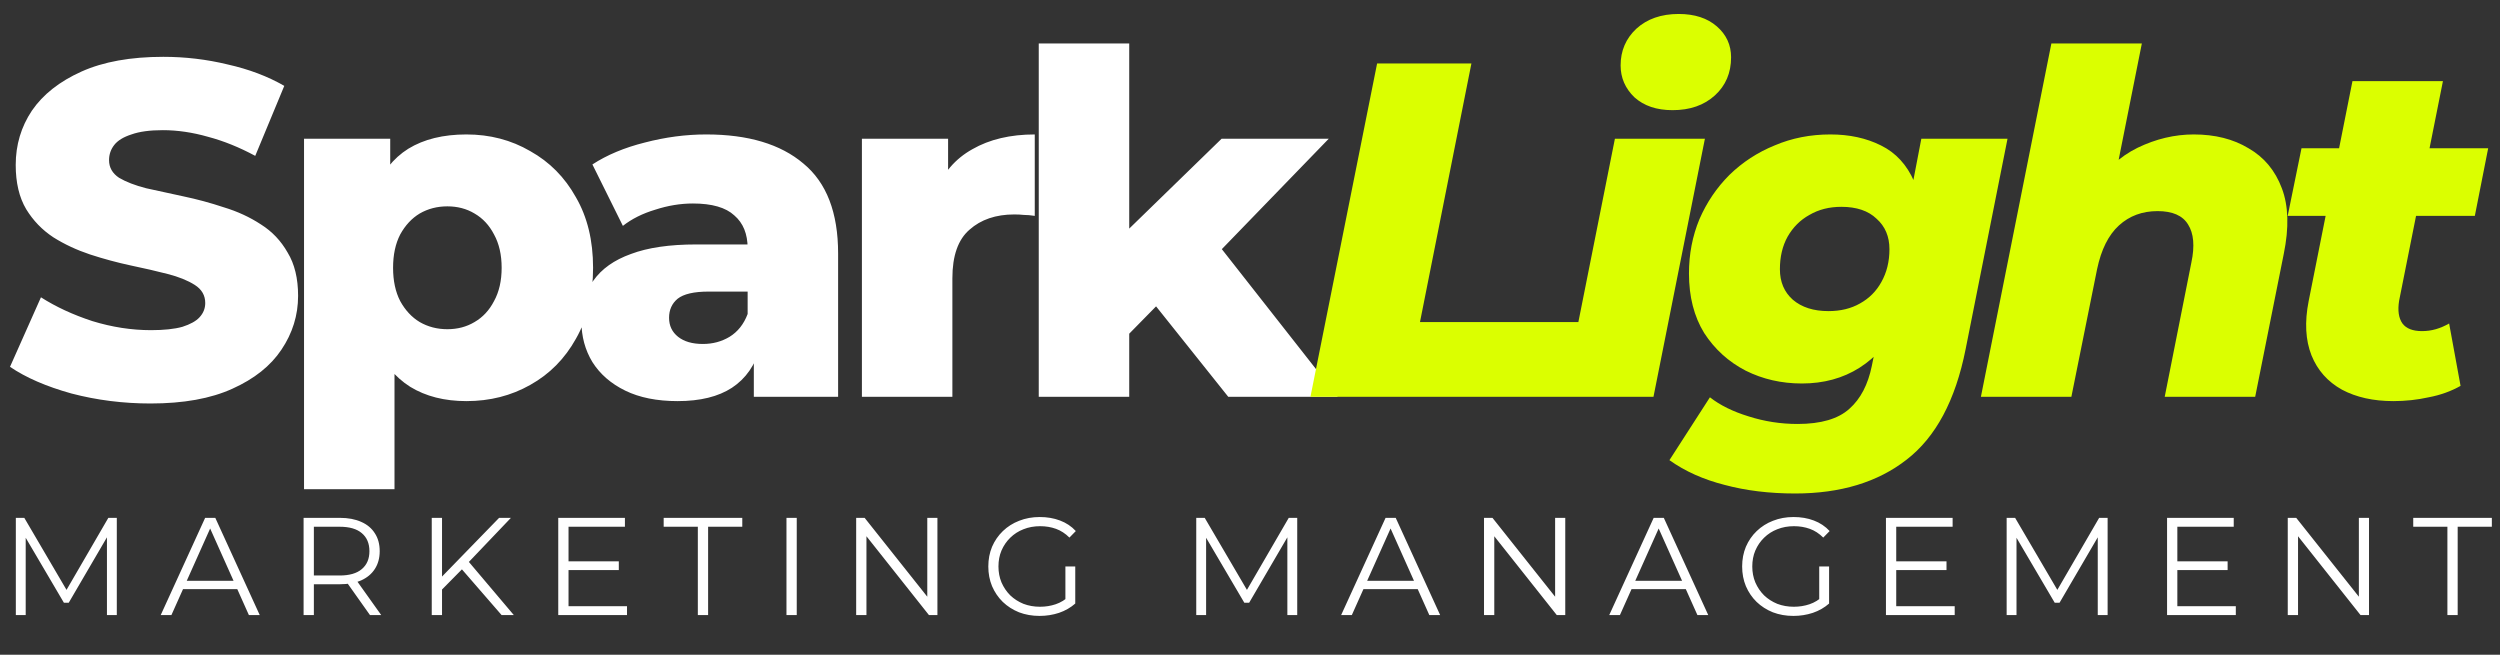
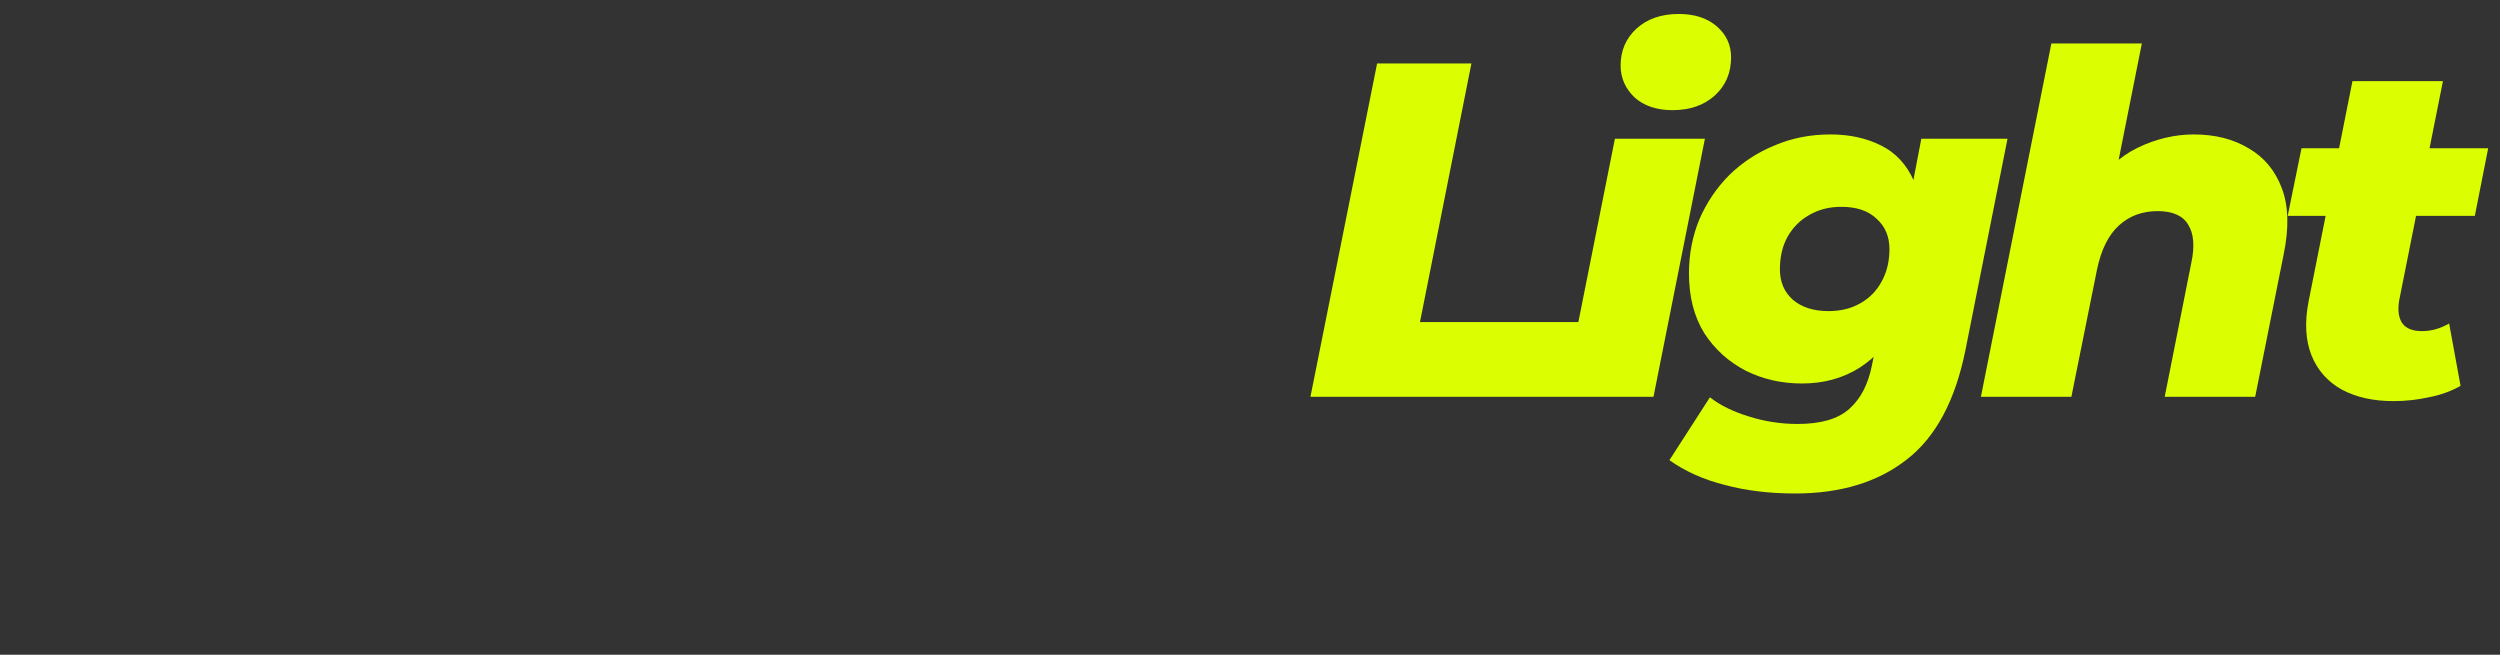
<svg xmlns="http://www.w3.org/2000/svg" width="126" height="33" viewBox="0 0 126 33" fill="none">
  <rect x="0" y="0" width="126" height="33" fill="#333333" stroke="none" />
-   <path d="M7.584 20.336C6.208 20.336 4.88 20.168 3.6 19.832C2.336 19.48 1.304 19.032 0.504 18.488L2.064 14.984C2.816 15.464 3.68 15.864 4.656 16.184C5.648 16.488 6.632 16.64 7.608 16.64C8.264 16.64 8.792 16.584 9.192 16.472C9.592 16.344 9.88 16.184 10.056 15.992C10.248 15.784 10.344 15.544 10.344 15.272C10.344 14.888 10.168 14.584 9.816 14.36C9.464 14.136 9.008 13.952 8.448 13.808C7.888 13.664 7.264 13.52 6.576 13.376C5.904 13.232 5.224 13.048 4.536 12.824C3.864 12.6 3.248 12.312 2.688 11.96C2.128 11.592 1.672 11.12 1.32 10.544C0.968 9.952 0.792 9.208 0.792 8.312C0.792 7.304 1.064 6.392 1.608 5.576C2.168 4.76 3 4.104 4.104 3.608C5.208 3.112 6.584 2.864 8.232 2.864C9.336 2.864 10.416 2.992 11.472 3.248C12.544 3.488 13.496 3.848 14.328 4.328L12.864 7.856C12.064 7.424 11.272 7.104 10.488 6.896C9.704 6.672 8.944 6.56 8.208 6.56C7.552 6.56 7.024 6.632 6.624 6.776C6.224 6.904 5.936 7.08 5.76 7.304C5.584 7.528 5.496 7.784 5.496 8.072C5.496 8.44 5.664 8.736 6 8.96C6.352 9.168 6.808 9.344 7.368 9.488C7.944 9.616 8.568 9.752 9.24 9.896C9.928 10.04 10.608 10.224 11.28 10.448C11.968 10.656 12.592 10.944 13.152 11.312C13.712 11.664 14.16 12.136 14.496 12.728C14.848 13.304 15.024 14.032 15.024 14.912C15.024 15.888 14.744 16.792 14.184 17.624C13.64 18.44 12.816 19.096 11.712 19.592C10.624 20.088 9.248 20.336 7.584 20.336ZM23.507 20.216C22.403 20.216 21.459 19.976 20.675 19.496C19.891 19 19.291 18.264 18.875 17.288C18.475 16.296 18.275 15.032 18.275 13.496C18.275 11.944 18.467 10.68 18.851 9.704C19.235 8.712 19.811 7.976 20.579 7.496C21.363 7.016 22.339 6.776 23.507 6.776C24.691 6.776 25.763 7.056 26.723 7.616C27.699 8.16 28.467 8.936 29.027 9.944C29.603 10.936 29.891 12.12 29.891 13.496C29.891 14.872 29.603 16.064 29.027 17.072C28.467 18.08 27.699 18.856 26.723 19.4C25.763 19.944 24.691 20.216 23.507 20.216ZM15.323 24.656V6.992H19.667V9.2L19.643 13.496L19.883 17.816V24.656H15.323ZM22.547 16.592C23.059 16.592 23.515 16.472 23.915 16.232C24.331 15.992 24.659 15.64 24.899 15.176C25.155 14.712 25.283 14.152 25.283 13.496C25.283 12.84 25.155 12.28 24.899 11.816C24.659 11.352 24.331 11 23.915 10.76C23.515 10.52 23.059 10.4 22.547 10.4C22.035 10.4 21.571 10.52 21.155 10.76C20.755 11 20.427 11.352 20.171 11.816C19.931 12.28 19.811 12.84 19.811 13.496C19.811 14.152 19.931 14.712 20.171 15.176C20.427 15.64 20.755 15.992 21.155 16.232C21.571 16.472 22.035 16.592 22.547 16.592ZM37.993 20V17.576L37.681 16.976V12.512C37.681 11.792 37.457 11.24 37.009 10.856C36.577 10.456 35.881 10.256 34.921 10.256C34.297 10.256 33.665 10.36 33.025 10.568C32.385 10.76 31.841 11.032 31.393 11.384L29.857 8.288C30.593 7.808 31.473 7.44 32.497 7.184C33.537 6.912 34.569 6.776 35.593 6.776C37.705 6.776 39.337 7.264 40.489 8.24C41.657 9.2 42.241 10.712 42.241 12.776V20H37.993ZM34.153 20.216C33.113 20.216 32.233 20.04 31.513 19.688C30.793 19.336 30.241 18.856 29.857 18.248C29.489 17.64 29.305 16.96 29.305 16.208C29.305 15.408 29.505 14.72 29.905 14.144C30.321 13.552 30.953 13.104 31.801 12.8C32.649 12.48 33.745 12.32 35.089 12.32H38.161V14.696H35.713C34.977 14.696 34.457 14.816 34.153 15.056C33.865 15.296 33.721 15.616 33.721 16.016C33.721 16.416 33.873 16.736 34.177 16.976C34.481 17.216 34.897 17.336 35.425 17.336C35.921 17.336 36.369 17.216 36.769 16.976C37.185 16.72 37.489 16.336 37.681 15.824L38.305 17.504C38.065 18.4 37.593 19.08 36.889 19.544C36.201 19.992 35.289 20.216 34.153 20.216ZM43.44 20V6.992H47.784V10.784L47.136 9.704C47.52 8.728 48.144 8 49.008 7.52C49.872 7.024 50.92 6.776 52.152 6.776V10.88C51.944 10.848 51.76 10.832 51.6 10.832C51.456 10.816 51.296 10.808 51.12 10.808C50.192 10.808 49.44 11.064 48.864 11.576C48.288 12.072 48 12.888 48 14.024V20H43.44ZM56.145 17.6L56.265 12.152L61.569 6.992H66.969L61.089 13.064L58.761 14.936L56.145 17.6ZM52.353 20V2.192H56.913V20H52.353ZM61.905 20L57.921 15.008L60.753 11.504L67.425 20H61.905Z" fill="white" />
  <path d="M66.046 20L69.406 3.2H74.159L71.567 16.232H79.582L78.814 20H66.046ZM78.799 20L81.391 6.992H85.927L83.335 20H78.799ZM84.295 5.552C83.495 5.552 82.855 5.336 82.375 4.904C81.911 4.456 81.679 3.92 81.679 3.296C81.679 2.56 81.943 1.944 82.471 1.448C83.015 0.952 83.727 0.704 84.607 0.704C85.407 0.704 86.047 0.912 86.527 1.328C87.007 1.744 87.247 2.264 87.247 2.888C87.247 3.672 86.975 4.312 86.431 4.808C85.887 5.304 85.175 5.552 84.295 5.552ZM90.475 24.872C89.18 24.872 87.996 24.728 86.924 24.44C85.852 24.168 84.924 23.752 84.139 23.192L86.18 20.024C86.692 20.424 87.34 20.744 88.124 20.984C88.924 21.24 89.748 21.368 90.596 21.368C91.779 21.368 92.651 21.112 93.212 20.6C93.772 20.104 94.147 19.384 94.34 18.44L94.748 16.424L95.659 13.04L96.379 9.368L96.835 6.992H101.179L99.067 17.6C98.555 20.176 97.564 22.032 96.091 23.168C94.635 24.304 92.763 24.872 90.475 24.872ZM90.811 19.328C89.787 19.328 88.844 19.112 87.98 18.68C87.115 18.232 86.419 17.6 85.891 16.784C85.379 15.952 85.124 14.952 85.124 13.784C85.124 12.808 85.299 11.896 85.651 11.048C86.019 10.2 86.523 9.456 87.163 8.816C87.82 8.176 88.579 7.68 89.444 7.328C90.308 6.96 91.243 6.776 92.251 6.776C93.212 6.776 94.059 6.96 94.796 7.328C95.547 7.696 96.108 8.304 96.475 9.152C96.859 10 96.956 11.152 96.763 12.608C96.603 14.032 96.26 15.248 95.731 16.256C95.219 17.248 94.547 18.008 93.716 18.536C92.883 19.064 91.915 19.328 90.811 19.328ZM92.156 15.68C92.763 15.68 93.291 15.552 93.74 15.296C94.204 15.04 94.564 14.68 94.82 14.216C95.091 13.736 95.228 13.184 95.228 12.56C95.228 11.92 95.011 11.408 94.579 11.024C94.163 10.624 93.572 10.424 92.803 10.424C92.195 10.424 91.659 10.56 91.195 10.832C90.731 11.088 90.364 11.456 90.091 11.936C89.835 12.4 89.707 12.944 89.707 13.568C89.707 14.208 89.924 14.72 90.356 15.104C90.803 15.488 91.403 15.68 92.156 15.68ZM110.565 6.776C111.637 6.776 112.557 7.008 113.325 7.472C114.109 7.92 114.669 8.592 115.005 9.488C115.341 10.368 115.373 11.472 115.101 12.8L113.661 20H109.101L110.445 13.232C110.621 12.4 110.565 11.76 110.277 11.312C110.005 10.864 109.493 10.64 108.741 10.64C107.973 10.64 107.325 10.88 106.797 11.36C106.269 11.84 105.901 12.576 105.693 13.568L104.397 20H99.837L103.389 2.192H107.949L106.269 10.616L105.429 9.584C106.053 8.608 106.821 7.896 107.733 7.448C108.661 7 109.605 6.776 110.565 6.776ZM120.628 20.216C119.62 20.216 118.756 20.024 118.036 19.64C117.316 19.24 116.804 18.664 116.5 17.912C116.196 17.144 116.148 16.232 116.356 15.176L118.564 4.088H123.124L120.916 15.152C120.836 15.648 120.892 16.032 121.084 16.304C121.276 16.56 121.604 16.688 122.068 16.688C122.308 16.688 122.54 16.656 122.764 16.592C122.988 16.528 123.212 16.432 123.436 16.304L124.012 19.448C123.532 19.72 122.996 19.912 122.404 20.024C121.828 20.152 121.236 20.216 120.628 20.216ZM115.3 10.88L115.996 7.472H125.404L124.732 10.88H115.3Z" fill="#DBFF00" />
-   <path d="M0.798 31V26.1H1.225L3.465 29.922H3.241L5.46 26.1H5.887V31H5.39V26.877H5.509L3.465 30.377H3.22L1.162 26.877H1.295V31H0.798ZM8.1 31L10.339 26.1H10.851L13.091 31H12.544L10.486 26.401H10.697L8.639 31H8.1ZM8.982 29.691L9.136 29.271H11.985L12.139 29.691H8.982ZM15.301 31V26.1H17.135C17.55 26.1 17.907 26.168 18.206 26.303C18.505 26.434 18.733 26.625 18.892 26.877C19.055 27.124 19.137 27.425 19.137 27.78C19.137 28.125 19.055 28.424 18.892 28.676C18.733 28.923 18.505 29.115 18.206 29.25C17.907 29.381 17.55 29.446 17.135 29.446H15.588L15.819 29.208V31H15.301ZM18.647 31L17.387 29.222H17.947L19.214 31H18.647ZM15.819 29.25L15.588 29.005H17.121C17.611 29.005 17.982 28.898 18.234 28.683C18.491 28.468 18.619 28.167 18.619 27.78C18.619 27.388 18.491 27.085 18.234 26.87C17.982 26.655 17.611 26.548 17.121 26.548H15.588L15.819 26.303V29.25ZM22.208 29.782L22.187 29.152L25.155 26.1H25.75L23.587 28.368L23.293 28.683L22.208 29.782ZM21.76 31V26.1H22.278V31H21.76ZM25.281 31L23.167 28.564L23.517 28.186L25.897 31H25.281ZM28.598 28.291H31.188V28.732H28.598V28.291ZM28.654 30.552H31.601V31H28.136V26.1H31.496V26.548H28.654V30.552ZM35.171 31V26.548H33.449V26.1H37.411V26.548H35.689V31H35.171ZM39.638 31V26.1H40.156V31H39.638ZM43.151 31V26.1H43.578L46.959 30.356H46.735V26.1H47.246V31H46.819L43.445 26.744H43.669V31H43.151ZM52.394 31.042C52.021 31.042 51.675 30.981 51.358 30.86C51.045 30.734 50.772 30.559 50.539 30.335C50.31 30.111 50.131 29.847 50 29.544C49.874 29.241 49.811 28.909 49.811 28.55C49.811 28.191 49.874 27.859 50 27.556C50.131 27.253 50.313 26.989 50.546 26.765C50.779 26.541 51.052 26.368 51.365 26.247C51.682 26.121 52.028 26.058 52.401 26.058C52.774 26.058 53.115 26.116 53.423 26.233C53.736 26.35 54.002 26.527 54.221 26.765L53.899 27.094C53.694 26.889 53.467 26.742 53.22 26.653C52.973 26.564 52.707 26.52 52.422 26.52C52.119 26.52 51.839 26.571 51.582 26.674C51.33 26.772 51.108 26.914 50.917 27.101C50.73 27.283 50.583 27.498 50.476 27.745C50.373 27.988 50.322 28.256 50.322 28.55C50.322 28.839 50.373 29.108 50.476 29.355C50.583 29.602 50.73 29.819 50.917 30.006C51.108 30.188 51.33 30.33 51.582 30.433C51.839 30.531 52.116 30.58 52.415 30.58C52.695 30.58 52.959 30.538 53.206 30.454C53.458 30.37 53.689 30.228 53.899 30.027L54.193 30.419C53.96 30.624 53.687 30.781 53.374 30.888C53.061 30.991 52.735 31.042 52.394 31.042ZM53.696 30.356V28.55H54.193V30.419L53.696 30.356ZM60.291 31V26.1H60.718L62.958 29.922H62.734L64.953 26.1H65.38V31H64.883V26.877H65.002L62.958 30.377H62.713L60.655 26.877H60.788V31H60.291ZM67.593 31L69.833 26.1H70.344L72.584 31H72.038L69.98 26.401H70.19L68.132 31H67.593ZM68.475 29.691L68.629 29.271H71.478L71.632 29.691H68.475ZM74.794 31V26.1H75.221L78.602 30.356H78.378V26.1H78.889V31H78.462L75.088 26.744H75.312V31H74.794ZM81.105 31L83.345 26.1H83.856L86.096 31H85.55L83.492 26.401H83.702L81.644 31H81.105ZM81.987 29.691L82.141 29.271H84.99L85.144 29.691H81.987ZM90.387 31.042C90.013 31.042 89.668 30.981 89.351 30.86C89.038 30.734 88.765 30.559 88.532 30.335C88.303 30.111 88.124 29.847 87.993 29.544C87.867 29.241 87.804 28.909 87.804 28.55C87.804 28.191 87.867 27.859 87.993 27.556C88.124 27.253 88.305 26.989 88.539 26.765C88.772 26.541 89.045 26.368 89.358 26.247C89.675 26.121 90.02 26.058 90.394 26.058C90.767 26.058 91.108 26.116 91.416 26.233C91.728 26.35 91.995 26.527 92.214 26.765L91.892 27.094C91.686 26.889 91.46 26.742 91.213 26.653C90.966 26.564 90.7 26.52 90.415 26.52C90.112 26.52 89.832 26.571 89.575 26.674C89.323 26.772 89.101 26.914 88.91 27.101C88.723 27.283 88.576 27.498 88.469 27.745C88.366 27.988 88.315 28.256 88.315 28.55C88.315 28.839 88.366 29.108 88.469 29.355C88.576 29.602 88.723 29.819 88.91 30.006C89.101 30.188 89.323 30.33 89.575 30.433C89.832 30.531 90.109 30.58 90.408 30.58C90.688 30.58 90.951 30.538 91.199 30.454C91.451 30.37 91.682 30.228 91.892 30.027L92.186 30.419C91.953 30.624 91.68 30.781 91.367 30.888C91.054 30.991 90.728 31.042 90.387 31.042ZM91.689 30.356V28.55H92.186V30.419L91.689 30.356ZM95.514 28.291H98.104V28.732H95.514V28.291ZM95.57 30.552H98.517V31H95.052V26.1H98.412V26.548H95.57V30.552ZM101.135 31V26.1H101.562L103.802 29.922H103.578L105.797 26.1H106.224V31H105.727V26.877H105.846L103.802 30.377H103.557L101.499 26.877H101.632V31H101.135ZM109.682 28.291H112.272V28.732H109.682V28.291ZM109.738 30.552H112.685V31H109.22V26.1H112.58V26.548H109.738V30.552ZM115.303 31V26.1H115.73L119.111 30.356H118.887V26.1H119.398V31H118.971L115.597 26.744H115.821V31H115.303ZM123.349 31V26.548H121.627V26.1H125.589V26.548H123.867V31H123.349Z" fill="white" />
</svg>